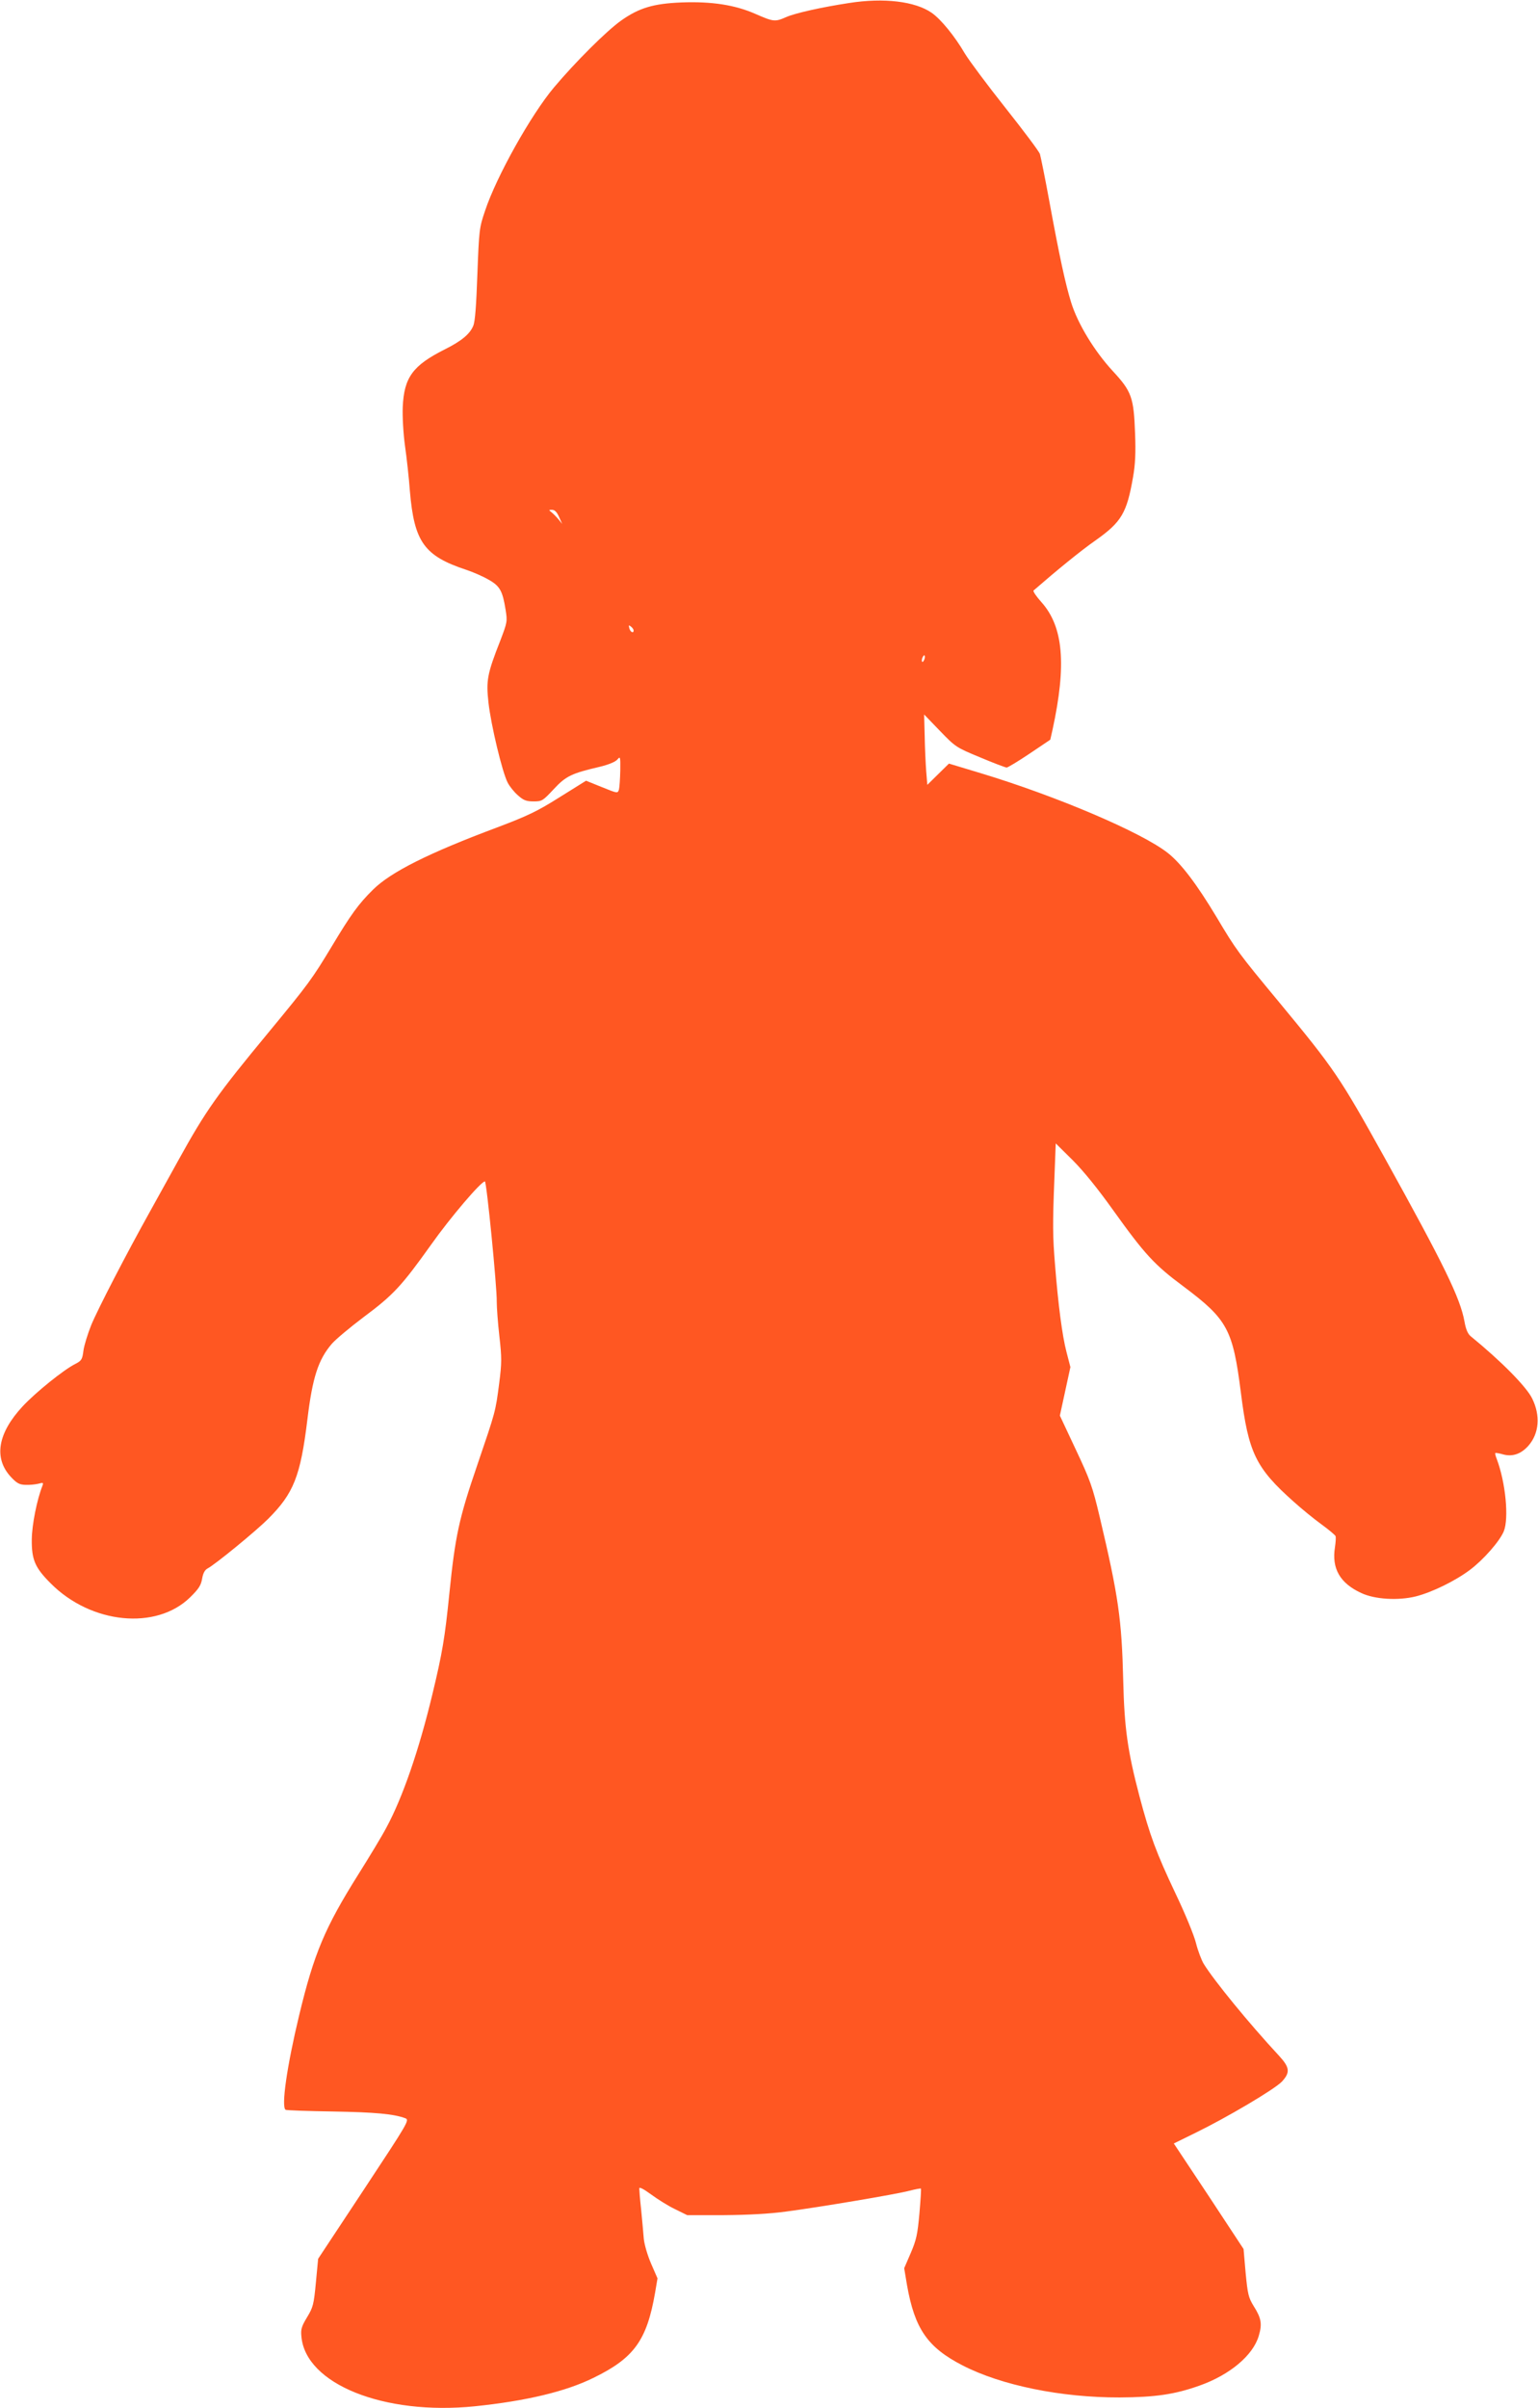
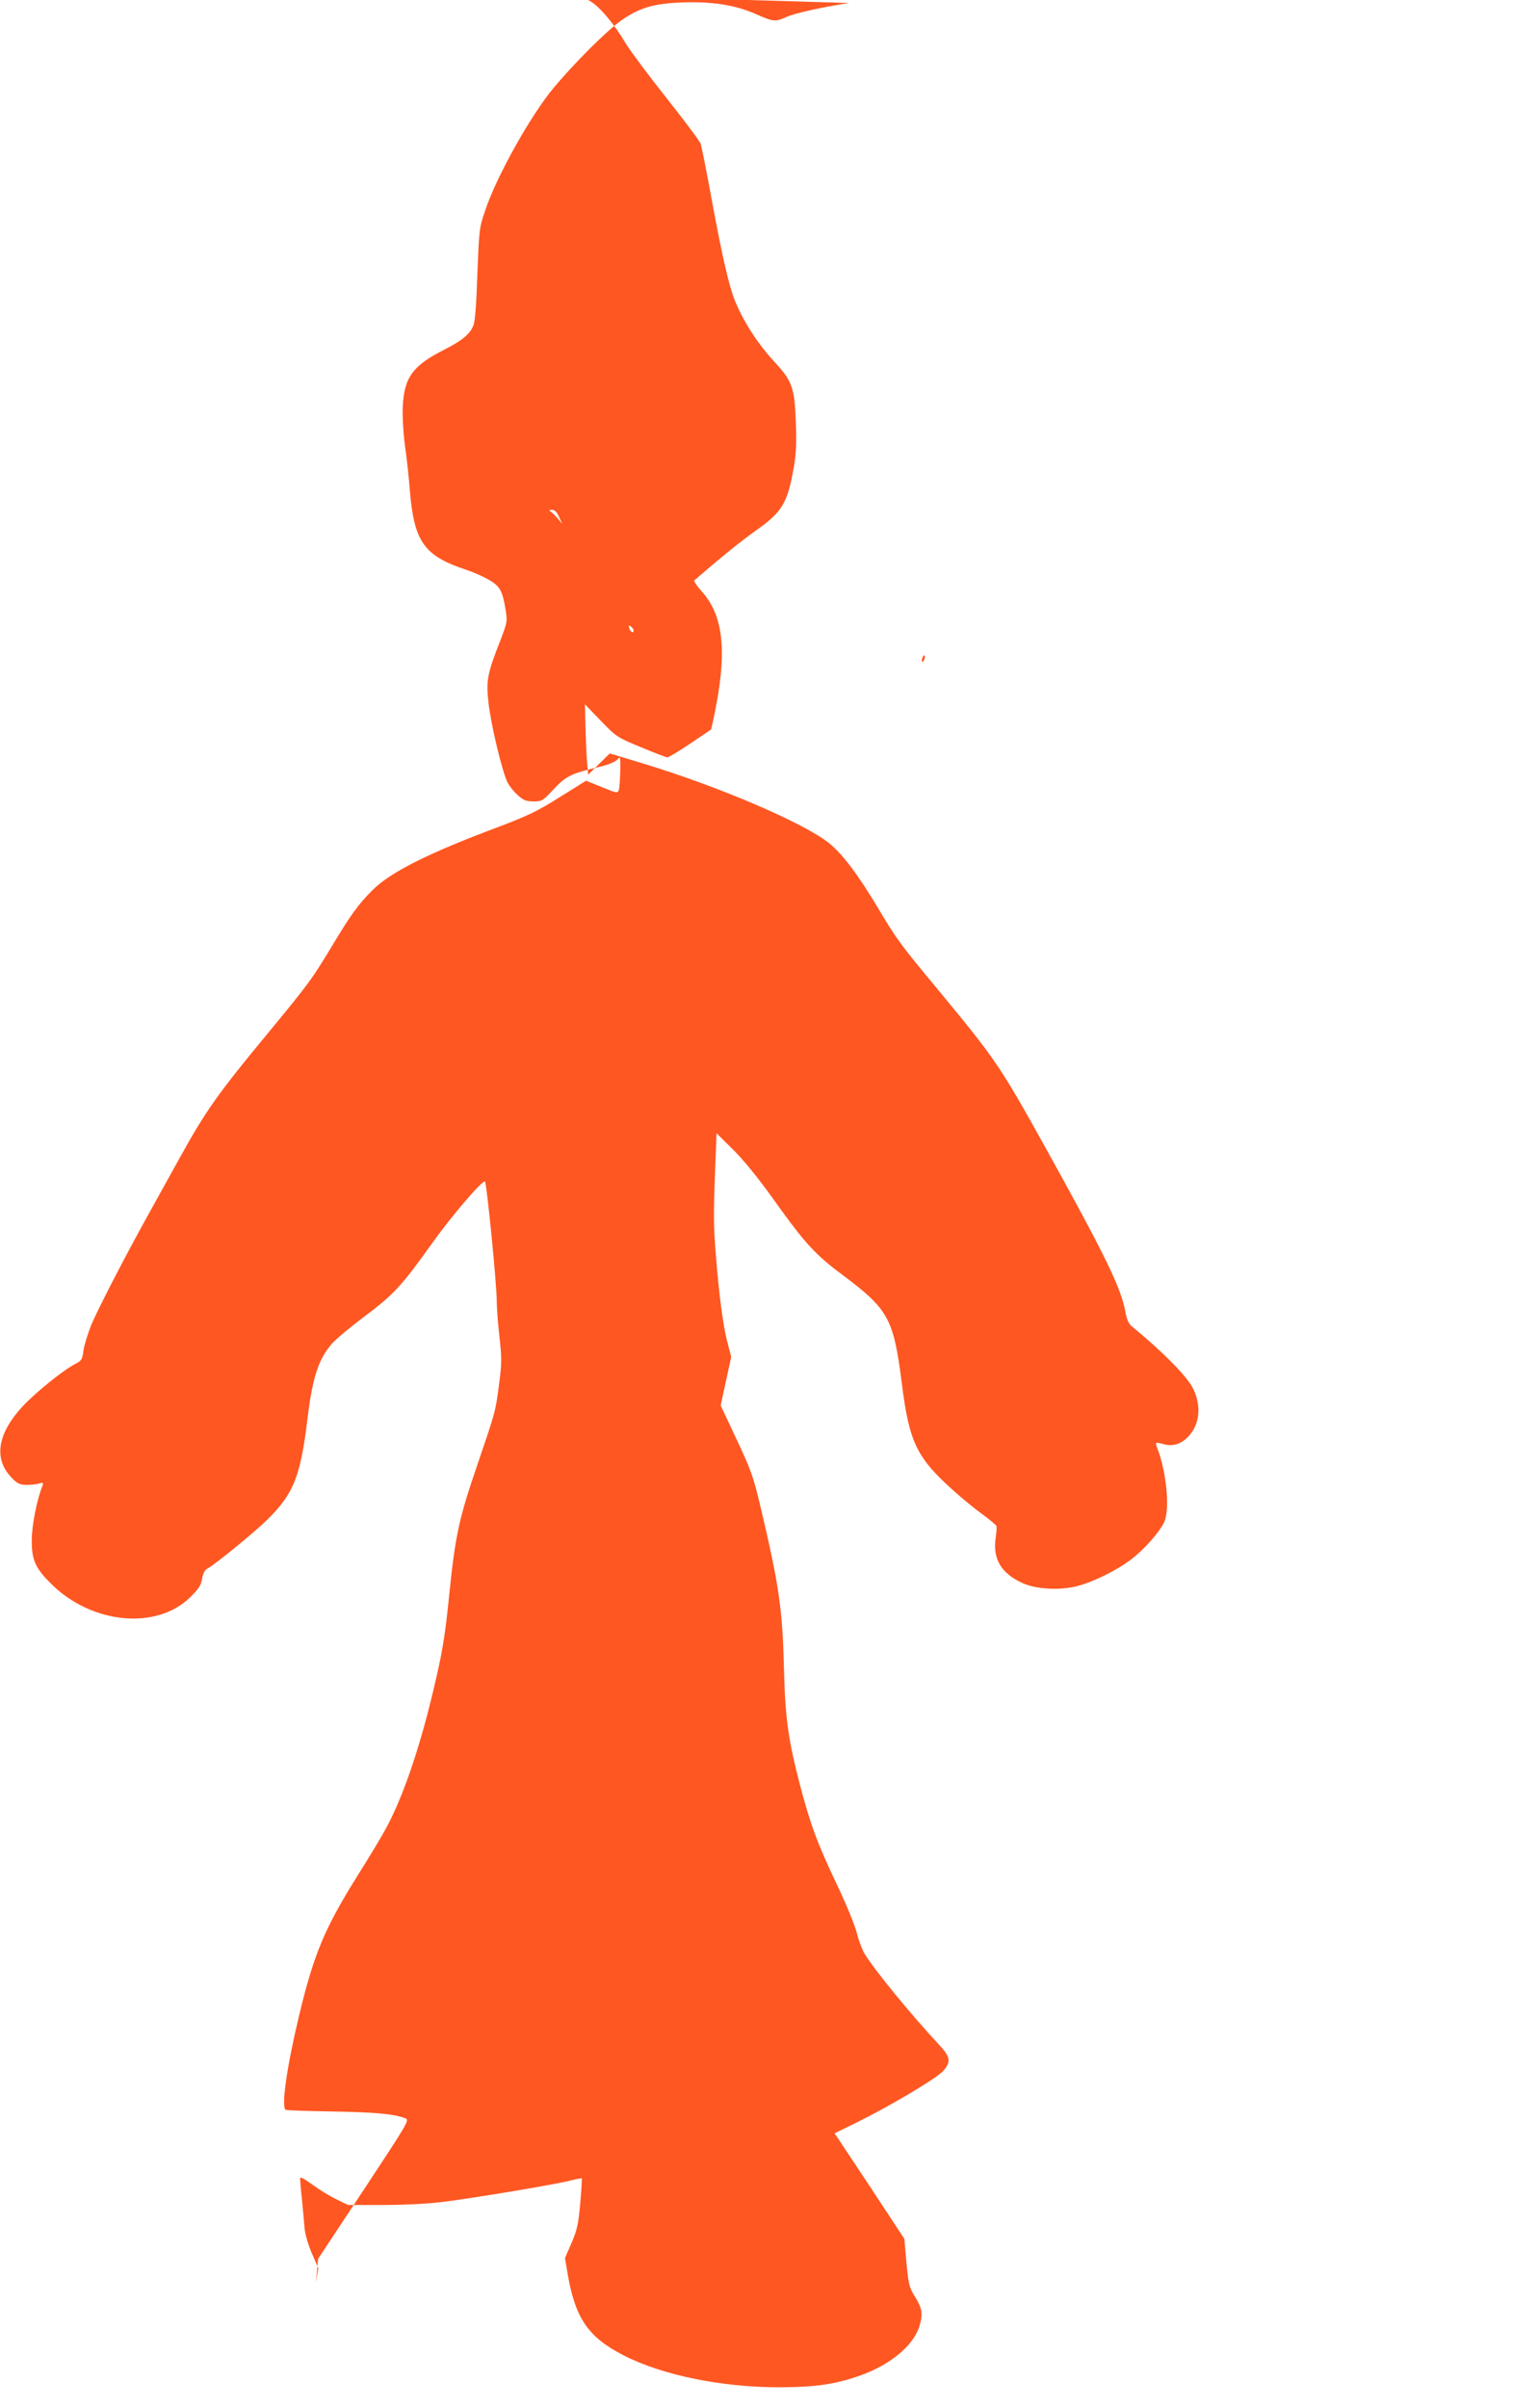
<svg xmlns="http://www.w3.org/2000/svg" version="1.0" width="818pt" height="1280pt" viewBox="0 0 818 1280" preserveAspectRatio="xMidYMid meet">
  <g transform="translate(0,1280) scale(0.1,-0.1)" fill="#ff5722" stroke="none">
-     <path d="M4516 12784 c-145 -22 -288 -54 -335 -75 -59 -26 -67 -25 -163 17 -109 48 -233 67 -393 61 -150 -6 -226 -29 -321 -96 -78 -55 -245 -222 -357 -355 -123 -146 -307 -475 -367 -656 -31 -91 -32 -102 -41 -336 -6 -169 -12 -253 -22 -276 -18 -44 -63 -81 -151 -125 -171 -86 -217 -149 -224 -307 -2 -51 3 -141 12 -206 9 -63 21 -171 26 -240 23 -271 76 -345 300 -419 36 -12 89 -35 118 -52 61 -34 75 -60 91 -160 10 -62 9 -67 -28 -164 -70 -178 -76 -212 -63 -330 13 -117 73 -369 102 -425 10 -20 35 -51 55 -68 29 -26 44 -32 83 -32 45 0 49 3 107 65 65 70 95 84 245 119 46 11 82 26 93 38 16 19 17 17 16 -58 -1 -44 -4 -89 -7 -101 -7 -21 -7 -21 -91 13 l-84 34 -141 -88 c-119 -75 -170 -99 -331 -160 -364 -136 -566 -237 -661 -331 -77 -76 -117 -131 -219 -301 -105 -174 -123 -199 -336 -457 -273 -330 -333 -414 -480 -680 -45 -81 -114 -206 -154 -278 -121 -217 -274 -512 -310 -599 -18 -45 -37 -106 -41 -134 -6 -48 -10 -55 -43 -72 -61 -30 -212 -152 -280 -225 -134 -144 -156 -277 -62 -377 30 -32 44 -40 76 -41 22 -1 53 2 69 6 25 7 28 6 22 -10 -30 -76 -56 -208 -57 -286 -1 -108 17 -150 100 -233 215 -217 562 -251 742 -75 46 45 58 64 64 99 5 29 14 46 28 54 41 21 259 200 323 264 136 136 172 226 209 529 27 224 58 318 130 402 20 23 95 86 168 141 160 119 203 166 360 386 105 148 266 336 286 336 9 0 65 -567 63 -640 0 -30 6 -113 14 -183 13 -115 13 -142 -1 -250 -20 -154 -18 -145 -118 -439 -96 -280 -116 -374 -147 -678 -24 -237 -37 -315 -90 -535 -72 -300 -159 -551 -245 -710 -23 -44 -91 -156 -150 -250 -177 -282 -235 -419 -314 -748 -65 -270 -96 -486 -72 -502 6 -3 119 -7 253 -9 224 -4 323 -13 384 -36 23 -9 15 -22 -220 -378 l-244 -369 -12 -127 c-11 -117 -15 -131 -47 -184 -29 -48 -34 -64 -30 -102 22 -253 439 -420 922 -371 272 28 483 78 631 151 216 105 284 199 328 452 l13 77 -34 78 c-19 44 -36 102 -39 133 -2 30 -9 99 -14 154 -6 54 -10 105 -10 113 0 9 22 -2 63 -32 34 -25 91 -61 127 -78 l65 -32 195 0 c127 1 242 7 330 19 176 23 587 92 658 111 31 8 58 13 60 11 2 -2 -2 -62 -8 -132 -10 -111 -16 -140 -46 -210 l-35 -81 15 -90 c41 -232 109 -331 296 -427 206 -106 525 -171 835 -170 189 1 293 16 425 63 161 57 285 161 315 265 19 64 13 94 -28 159 -27 44 -31 62 -42 175 l-11 127 -185 281 -186 280 116 57 c166 81 420 231 459 272 45 49 42 75 -16 138 -159 171 -346 400 -400 488 -12 20 -31 70 -41 110 -10 41 -59 160 -109 264 -103 218 -136 307 -192 518 -63 240 -80 362 -86 612 -8 327 -25 449 -126 875 -37 156 -50 193 -126 354 l-85 181 28 129 28 129 -21 81 c-22 84 -44 249 -61 466 -12 147 -13 211 -3 458 l7 184 90 -89 c58 -58 134 -152 214 -264 169 -236 220 -292 375 -407 235 -176 263 -228 306 -567 40 -318 79 -398 280 -577 41 -37 107 -91 147 -120 40 -29 74 -58 76 -63 3 -6 1 -33 -3 -60 -18 -113 27 -191 140 -243 72 -34 197 -41 290 -18 87 22 211 83 288 141 72 54 158 152 180 205 28 69 10 260 -38 386 -6 15 -9 28 -7 30 2 2 20 -1 41 -7 50 -14 96 2 135 46 57 65 65 160 20 251 -30 62 -164 198 -327 331 -15 12 -26 37 -33 78 -23 126 -107 298 -427 875 -237 426 -263 465 -560 824 -215 259 -228 277 -331 450 -107 178 -190 287 -260 342 -140 110 -594 303 -995 424 l-169 51 -58 -57 -57 -56 -6 73 c-3 41 -7 125 -8 187 l-3 114 84 -87 c83 -86 86 -88 214 -141 71 -30 135 -54 141 -54 6 0 61 33 122 74 l110 74 12 53 c75 346 58 547 -59 678 -27 30 -46 58 -42 62 123 107 249 210 329 266 139 98 167 146 200 336 12 67 15 130 11 232 -7 193 -18 224 -119 333 -97 105 -186 251 -221 364 -30 97 -61 238 -117 543 -22 121 -45 232 -49 246 -5 15 -88 125 -183 245 -96 121 -193 251 -216 289 -55 94 -128 183 -177 217 -88 61 -254 81 -439 52z m-1543 -2731 l17 -38 -20 25 c-12 14 -29 31 -38 38 -14 11 -14 12 4 12 14 0 26 -12 37 -37z m397 -604 c0 -18 -18 -9 -23 12 -4 16 -3 18 9 8 8 -6 14 -15 14 -20z m1546 -155 c-4 -9 -9 -15 -11 -12 -3 3 -3 13 1 22 4 9 9 15 11 12 3 -3 3 -13 -1 -22z" />
+     <path d="M4516 12784 c-145 -22 -288 -54 -335 -75 -59 -26 -67 -25 -163 17 -109 48 -233 67 -393 61 -150 -6 -226 -29 -321 -96 -78 -55 -245 -222 -357 -355 -123 -146 -307 -475 -367 -656 -31 -91 -32 -102 -41 -336 -6 -169 -12 -253 -22 -276 -18 -44 -63 -81 -151 -125 -171 -86 -217 -149 -224 -307 -2 -51 3 -141 12 -206 9 -63 21 -171 26 -240 23 -271 76 -345 300 -419 36 -12 89 -35 118 -52 61 -34 75 -60 91 -160 10 -62 9 -67 -28 -164 -70 -178 -76 -212 -63 -330 13 -117 73 -369 102 -425 10 -20 35 -51 55 -68 29 -26 44 -32 83 -32 45 0 49 3 107 65 65 70 95 84 245 119 46 11 82 26 93 38 16 19 17 17 16 -58 -1 -44 -4 -89 -7 -101 -7 -21 -7 -21 -91 13 l-84 34 -141 -88 c-119 -75 -170 -99 -331 -160 -364 -136 -566 -237 -661 -331 -77 -76 -117 -131 -219 -301 -105 -174 -123 -199 -336 -457 -273 -330 -333 -414 -480 -680 -45 -81 -114 -206 -154 -278 -121 -217 -274 -512 -310 -599 -18 -45 -37 -106 -41 -134 -6 -48 -10 -55 -43 -72 -61 -30 -212 -152 -280 -225 -134 -144 -156 -277 -62 -377 30 -32 44 -40 76 -41 22 -1 53 2 69 6 25 7 28 6 22 -10 -30 -76 -56 -208 -57 -286 -1 -108 17 -150 100 -233 215 -217 562 -251 742 -75 46 45 58 64 64 99 5 29 14 46 28 54 41 21 259 200 323 264 136 136 172 226 209 529 27 224 58 318 130 402 20 23 95 86 168 141 160 119 203 166 360 386 105 148 266 336 286 336 9 0 65 -567 63 -640 0 -30 6 -113 14 -183 13 -115 13 -142 -1 -250 -20 -154 -18 -145 -118 -439 -96 -280 -116 -374 -147 -678 -24 -237 -37 -315 -90 -535 -72 -300 -159 -551 -245 -710 -23 -44 -91 -156 -150 -250 -177 -282 -235 -419 -314 -748 -65 -270 -96 -486 -72 -502 6 -3 119 -7 253 -9 224 -4 323 -13 384 -36 23 -9 15 -22 -220 -378 l-244 -369 -12 -127 l13 77 -34 78 c-19 44 -36 102 -39 133 -2 30 -9 99 -14 154 -6 54 -10 105 -10 113 0 9 22 -2 63 -32 34 -25 91 -61 127 -78 l65 -32 195 0 c127 1 242 7 330 19 176 23 587 92 658 111 31 8 58 13 60 11 2 -2 -2 -62 -8 -132 -10 -111 -16 -140 -46 -210 l-35 -81 15 -90 c41 -232 109 -331 296 -427 206 -106 525 -171 835 -170 189 1 293 16 425 63 161 57 285 161 315 265 19 64 13 94 -28 159 -27 44 -31 62 -42 175 l-11 127 -185 281 -186 280 116 57 c166 81 420 231 459 272 45 49 42 75 -16 138 -159 171 -346 400 -400 488 -12 20 -31 70 -41 110 -10 41 -59 160 -109 264 -103 218 -136 307 -192 518 -63 240 -80 362 -86 612 -8 327 -25 449 -126 875 -37 156 -50 193 -126 354 l-85 181 28 129 28 129 -21 81 c-22 84 -44 249 -61 466 -12 147 -13 211 -3 458 l7 184 90 -89 c58 -58 134 -152 214 -264 169 -236 220 -292 375 -407 235 -176 263 -228 306 -567 40 -318 79 -398 280 -577 41 -37 107 -91 147 -120 40 -29 74 -58 76 -63 3 -6 1 -33 -3 -60 -18 -113 27 -191 140 -243 72 -34 197 -41 290 -18 87 22 211 83 288 141 72 54 158 152 180 205 28 69 10 260 -38 386 -6 15 -9 28 -7 30 2 2 20 -1 41 -7 50 -14 96 2 135 46 57 65 65 160 20 251 -30 62 -164 198 -327 331 -15 12 -26 37 -33 78 -23 126 -107 298 -427 875 -237 426 -263 465 -560 824 -215 259 -228 277 -331 450 -107 178 -190 287 -260 342 -140 110 -594 303 -995 424 l-169 51 -58 -57 -57 -56 -6 73 c-3 41 -7 125 -8 187 l-3 114 84 -87 c83 -86 86 -88 214 -141 71 -30 135 -54 141 -54 6 0 61 33 122 74 l110 74 12 53 c75 346 58 547 -59 678 -27 30 -46 58 -42 62 123 107 249 210 329 266 139 98 167 146 200 336 12 67 15 130 11 232 -7 193 -18 224 -119 333 -97 105 -186 251 -221 364 -30 97 -61 238 -117 543 -22 121 -45 232 -49 246 -5 15 -88 125 -183 245 -96 121 -193 251 -216 289 -55 94 -128 183 -177 217 -88 61 -254 81 -439 52z m-1543 -2731 l17 -38 -20 25 c-12 14 -29 31 -38 38 -14 11 -14 12 4 12 14 0 26 -12 37 -37z m397 -604 c0 -18 -18 -9 -23 12 -4 16 -3 18 9 8 8 -6 14 -15 14 -20z m1546 -155 c-4 -9 -9 -15 -11 -12 -3 3 -3 13 1 22 4 9 9 15 11 12 3 -3 3 -13 -1 -22z" />
  </g>
</svg>